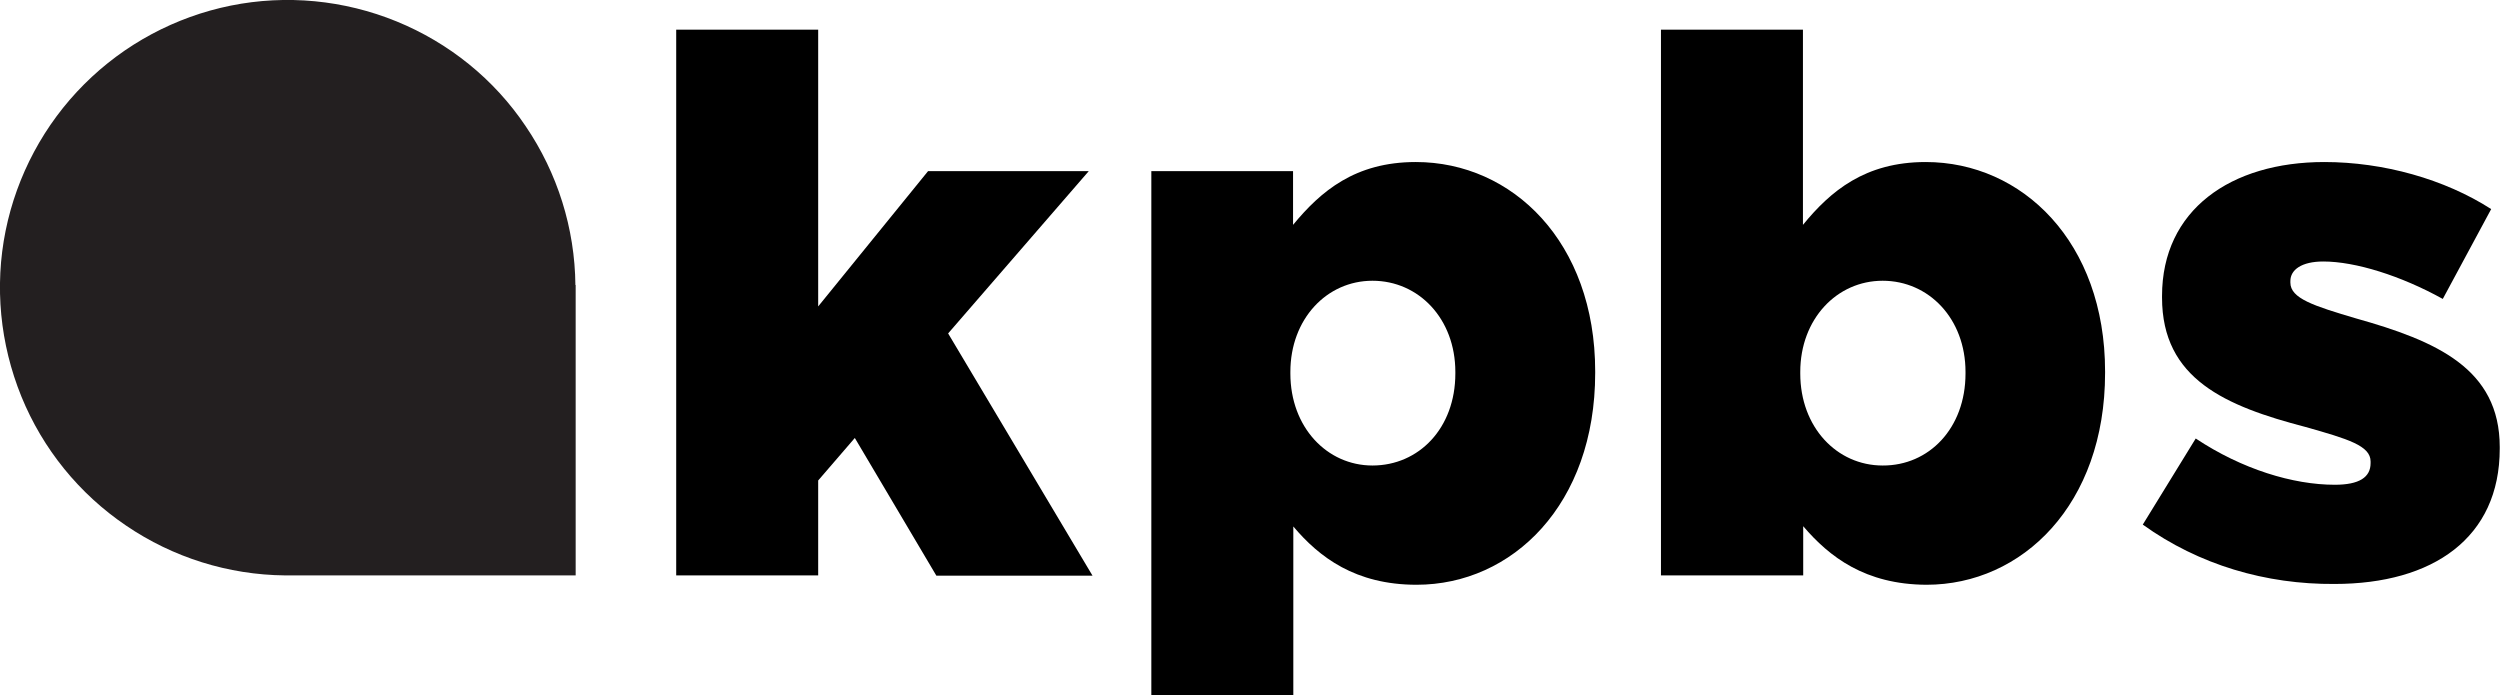
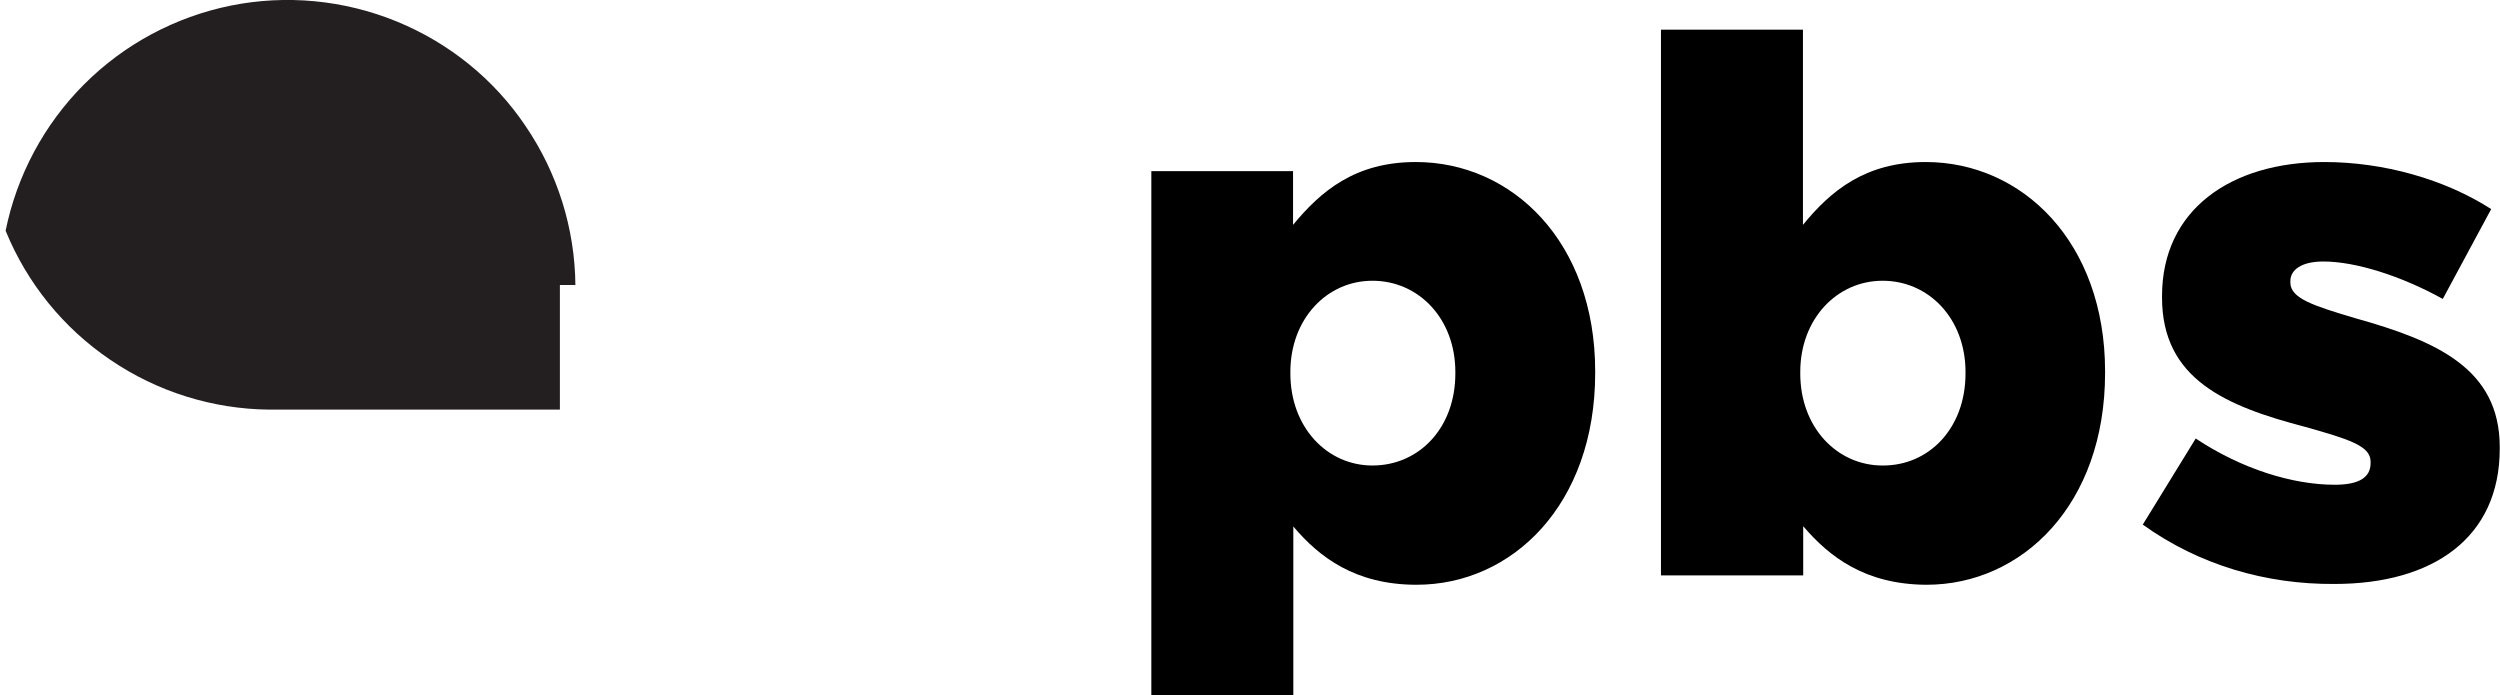
<svg xmlns="http://www.w3.org/2000/svg" version="1.1" id="Layer_1" x="0px" y="0px" viewBox="0 0 935 260" style="enable-background:new 0 0 935 260;" xml:space="preserve">
  <style type="text/css">
	.st0{fill:#231F20;}
</style>
-   <path d="M252.9,11.1H306v103.5L347.1,64h60.1l-52.6,60.7l54,90.6h-58.4l-30.5-51.5L306,179.7v35.5h-53.1V11.1z" />
  <path d="M544.3,139.7v-0.6c0-19.9-13.7-34.1-31-34.1c-17.1,0-30.7,14.3-30.7,34.1v0.6c0,20.1,13.7,34.4,30.7,34.4  C530.6,174.1,544.3,160.2,544.3,139.7z M430.5,64h53.1v20.1c10.4-12.6,23.2-23.5,45.9-23.5c36.1,0,67.1,29.9,67.1,78.3v0.6  c0,49.2-31,79.2-66.8,79.2c-22.9,0-36.4-10.3-46.1-21.8V260h-53.1V64z" />
  <path d="M735.1,139.7v-0.6c0-19.9-13.7-34.1-31-34.1c-17.1,0-30.8,14.3-30.8,34.1v0.6c0,20.1,13.7,34.4,30.8,34.4  C721.4,174.2,735.1,160.2,735.1,139.7L735.1,139.7z M674.4,196.8v18.4h-53.2V11.1h53.1v73c10.3-12.6,23.2-23.5,45.9-23.5  c36.1,0,67.1,29.9,67.1,78.3v0.6c0,49.2-31,79.2-66.8,79.2C697.6,218.6,684.2,208.3,674.4,196.8" />
  <path d="M801.4,196.2l19.8-32.2c17.3,11.5,36.4,17.3,52,17.3c9.2,0,13.4-2.8,13.4-8.1v-0.6c0-5.9-8.4-8.4-24.3-12.9  c-29.9-7.8-53.7-17.9-53.7-48.4v-0.6c0-32.2,25.7-50.1,60.7-50.1c22.1,0,45,6.4,62.4,17.6l-18.1,33.6c-15.7-8.7-32.7-14-44.7-14  c-8.1,0-12.3,3.1-12.3,7.3v0.6c0,5.9,8.7,8.7,24.6,13.4c29.9,8.4,53.7,18.7,53.7,48.1v0.6c0,33.3-24.9,50.6-61.8,50.6  C847.5,218.6,822.4,211.3,801.4,196.2" />
-   <path class="st0" d="M215.2,106.6c-0.2-21.2-6.7-41.9-18.6-59.4C184.8,29.6,167.9,16,148.3,8c-19.6-8-41.2-10.1-62-5.9  C65.6,6.3,46.5,16.5,31.5,31.5c-15,15-25.2,34.1-29.4,54.8c-4.2,20.8-2.1,42.3,5.9,62c8,19.6,21.6,36.4,39.2,48.3  c17.5,11.9,38.2,18.4,59.4,18.6h108.7V106.6z" />
+   <path class="st0" d="M215.2,106.6c-0.2-21.2-6.7-41.9-18.6-59.4C184.8,29.6,167.9,16,148.3,8c-19.6-8-41.2-10.1-62-5.9  C65.6,6.3,46.5,16.5,31.5,31.5c-15,15-25.2,34.1-29.4,54.8c8,19.6,21.6,36.4,39.2,48.3  c17.5,11.9,38.2,18.4,59.4,18.6h108.7V106.6z" />
</svg>